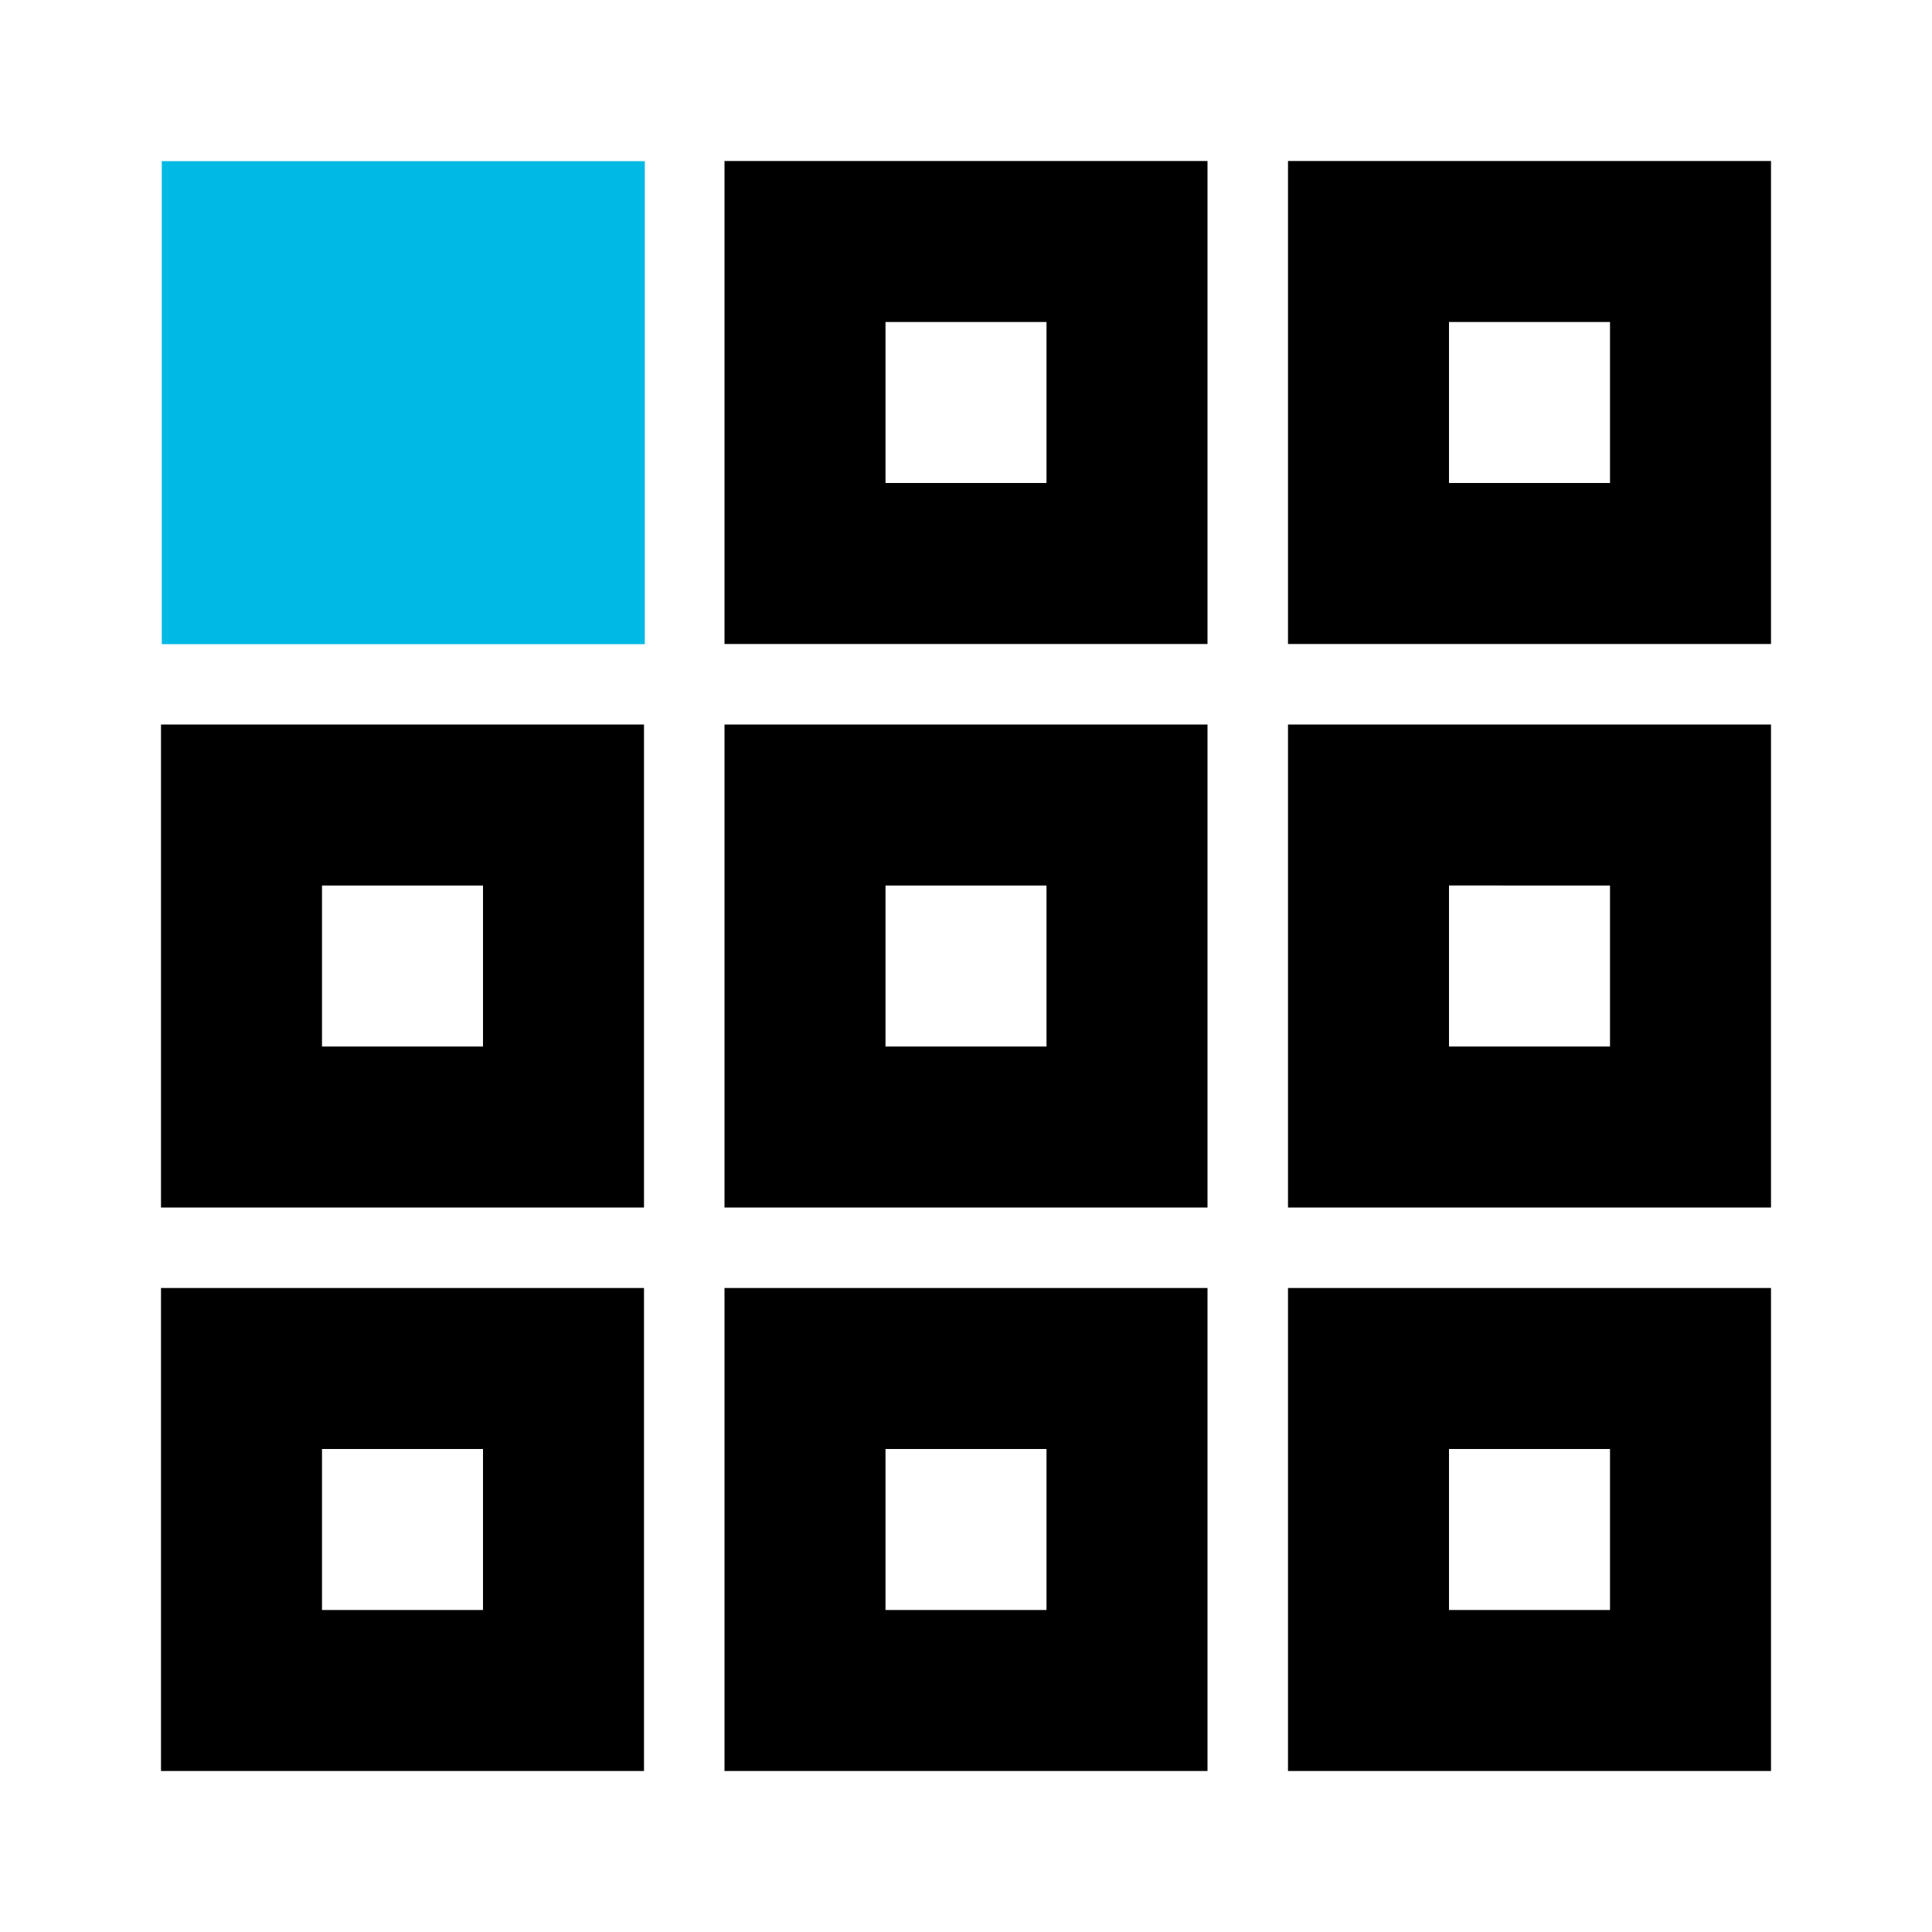
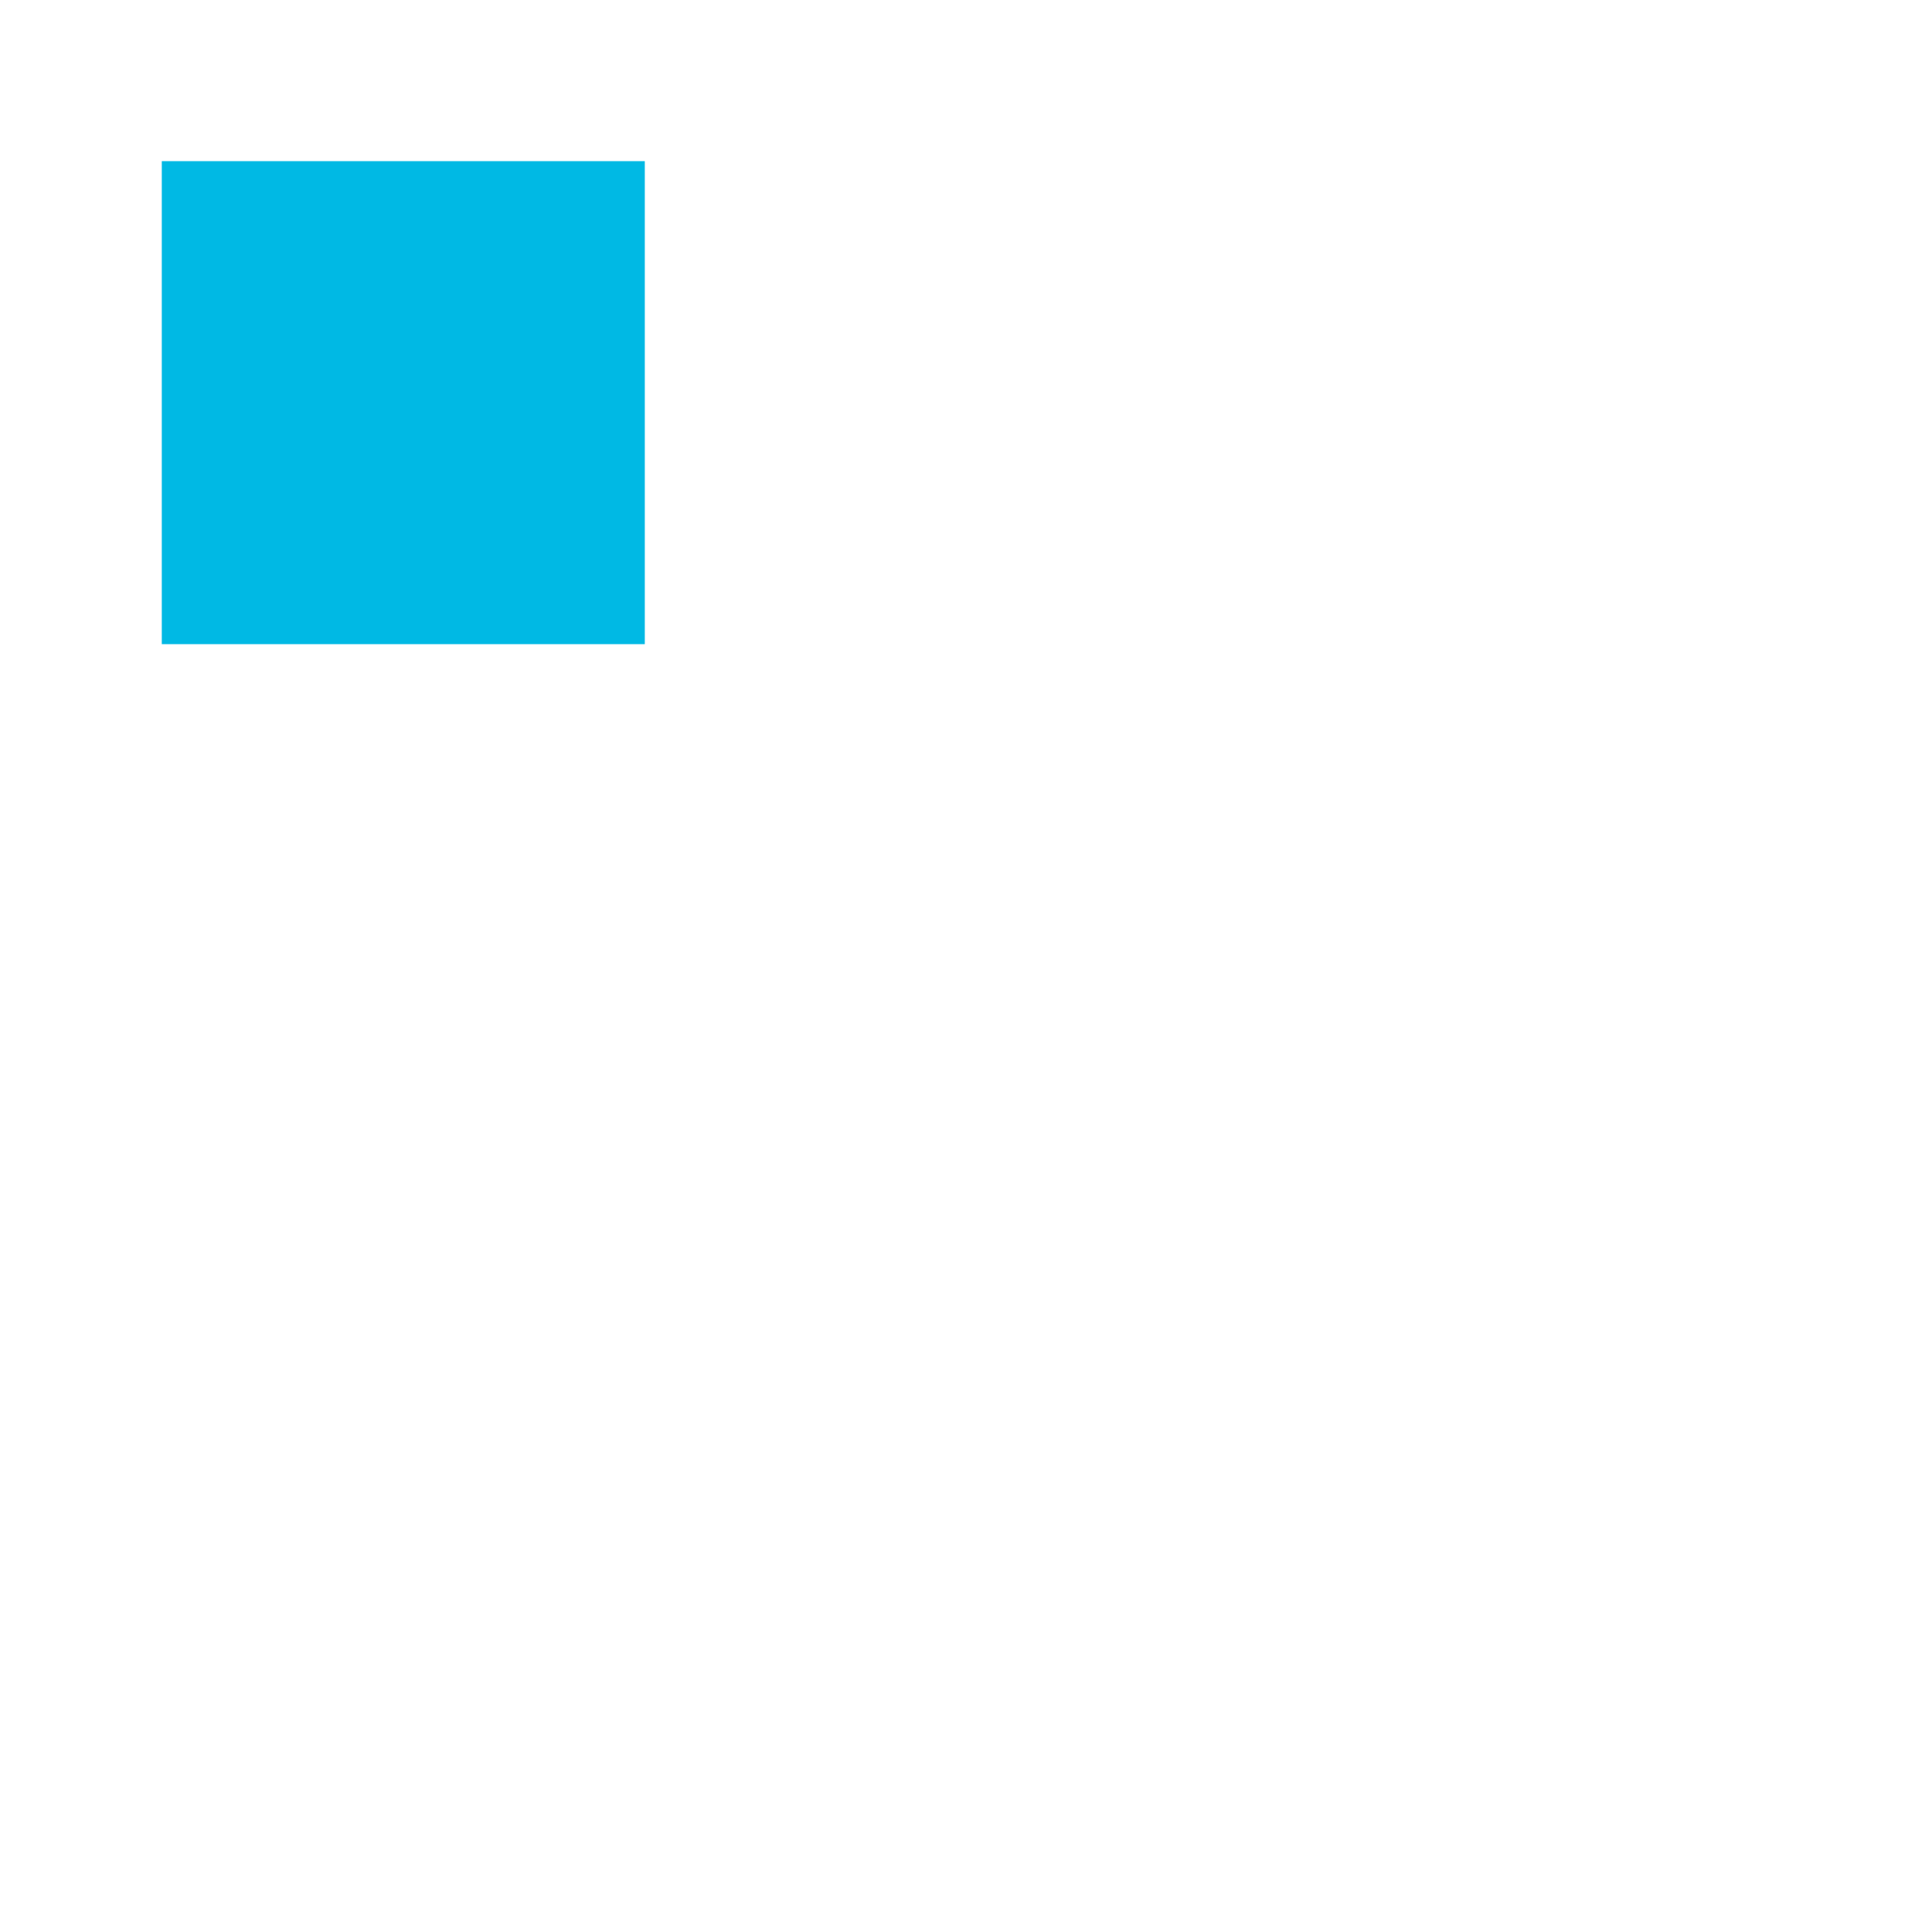
<svg xmlns="http://www.w3.org/2000/svg" xmlns:ns1="http://sodipodi.sourceforge.net/DTD/sodipodi-0.dtd" xmlns:ns2="http://www.inkscape.org/namespaces/inkscape" xmlns:xlink="http://www.w3.org/1999/xlink" height="24px" viewBox="0 -960 960 960" width="24px" version="1.1" id="svg1" ns1:docname="widget-small-hover.svg" ns2:version="1.4.2 (2aeb623e1d, 2025-05-12)">
  <defs id="defs1">
    <linearGradient id="swatch2" ns2:swatch="solid">
      <stop style="stop-color:#00b9e4;stop-opacity:1;" offset="0" id="stop2" />
    </linearGradient>
    <linearGradient ns2:collect="always" xlink:href="#swatch2" id="linearGradient2" x1="80.396" y1="-759.925" x2="320.396" y2="-759.925" gradientUnits="userSpaceOnUse" />
  </defs>
  <ns1:namedview id="namedview1" pagecolor="#ffffff" bordercolor="#000000" borderopacity="0.25" ns2:showpageshadow="2" ns2:pageopacity="0.0" ns2:pagecheckerboard="0" ns2:deskcolor="#d1d1d1" showguides="true" ns2:zoom="75.772981" ns2:cx="7.0341696" ns2:cy="4.6784487" ns2:window-width="1920" ns2:window-height="1065" ns2:window-x="0" ns2:window-y="32" ns2:window-maximized="1" ns2:current-layer="svg1">
    <ns1:guide position="80.24,918.296" orientation="1,0" id="guide1" ns2:locked="false" />
    <ns1:guide position="411.228,879.76" orientation="0,-1" id="guide2" ns2:locked="false" />
  </ns1:namedview>
-   <path d="m 80,-80 v -240 h 240 v 240 z m 280,0 v -240 h 240 v 240 z m 280,0 V -320 H 880 V -80 Z M 80,-360 v -240 h 240 v 240 z m 280,0 v -240 h 240 v 240 z m 280,0 v -240 h 240 v 240 z M 360,-640 v -240 h 240 v 240 z m 280,0 v -240 h 240 v 240 z m -200,400 h 80 z M 240,-440 v -80 z m 480,0 v -80 z M 440,-720 h 80 z m -280,560 h 80 v -80 h -80 z m 280,0 h 80 v -80 h -80 z m 280,0 h 80 v -80 H 720 Z M 160,-440 h 80 v -80 h -80 z m 280,0 h 80 v -80 h -80 z m 280,0 h 80 v -80 H 720 Z M 440,-720 h 80 v -80 h -80 z m 280,0 h 80 v -80 h -80 z" id="path1" ns1:nodetypes="cccccccccccccccccccccccccccccccccccccccccccccccccccccccccccccccccccccccccccccccccccccccccccc" style="fill:#000000;fill-opacity:1" />
  <path d="m 80.396,-639.925 v -240 H 320.396 v 240 z" style="fill:url(#linearGradient2);fill-opacity:1" id="path1-2" />
</svg>